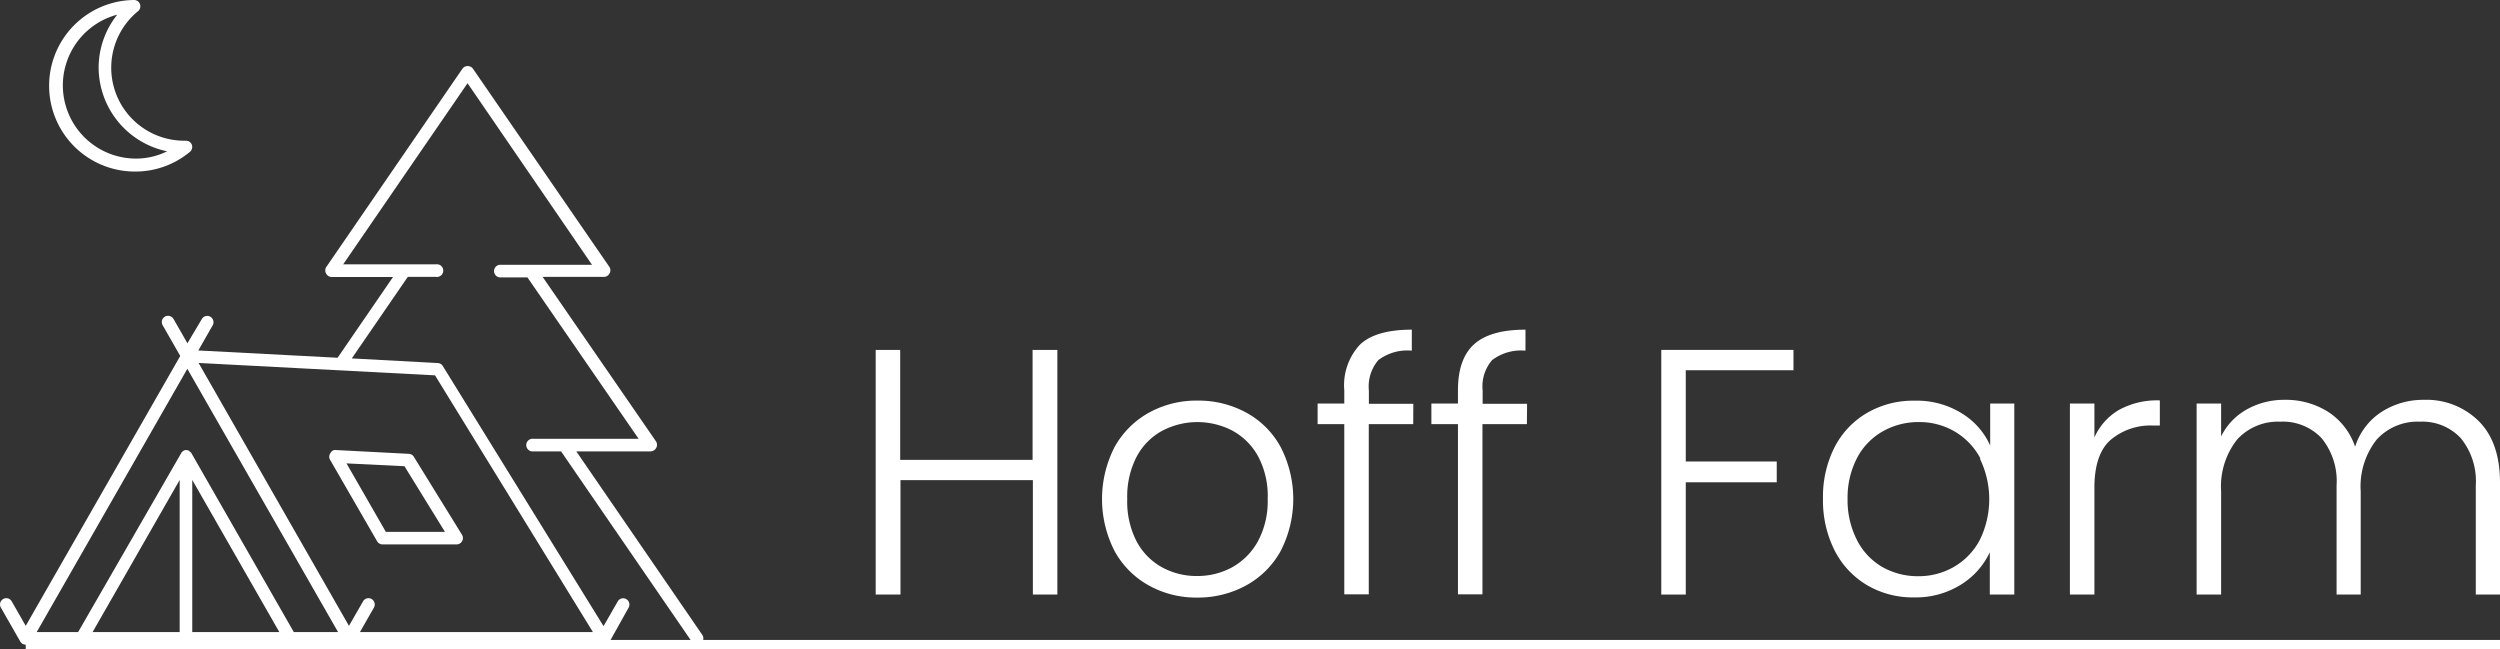
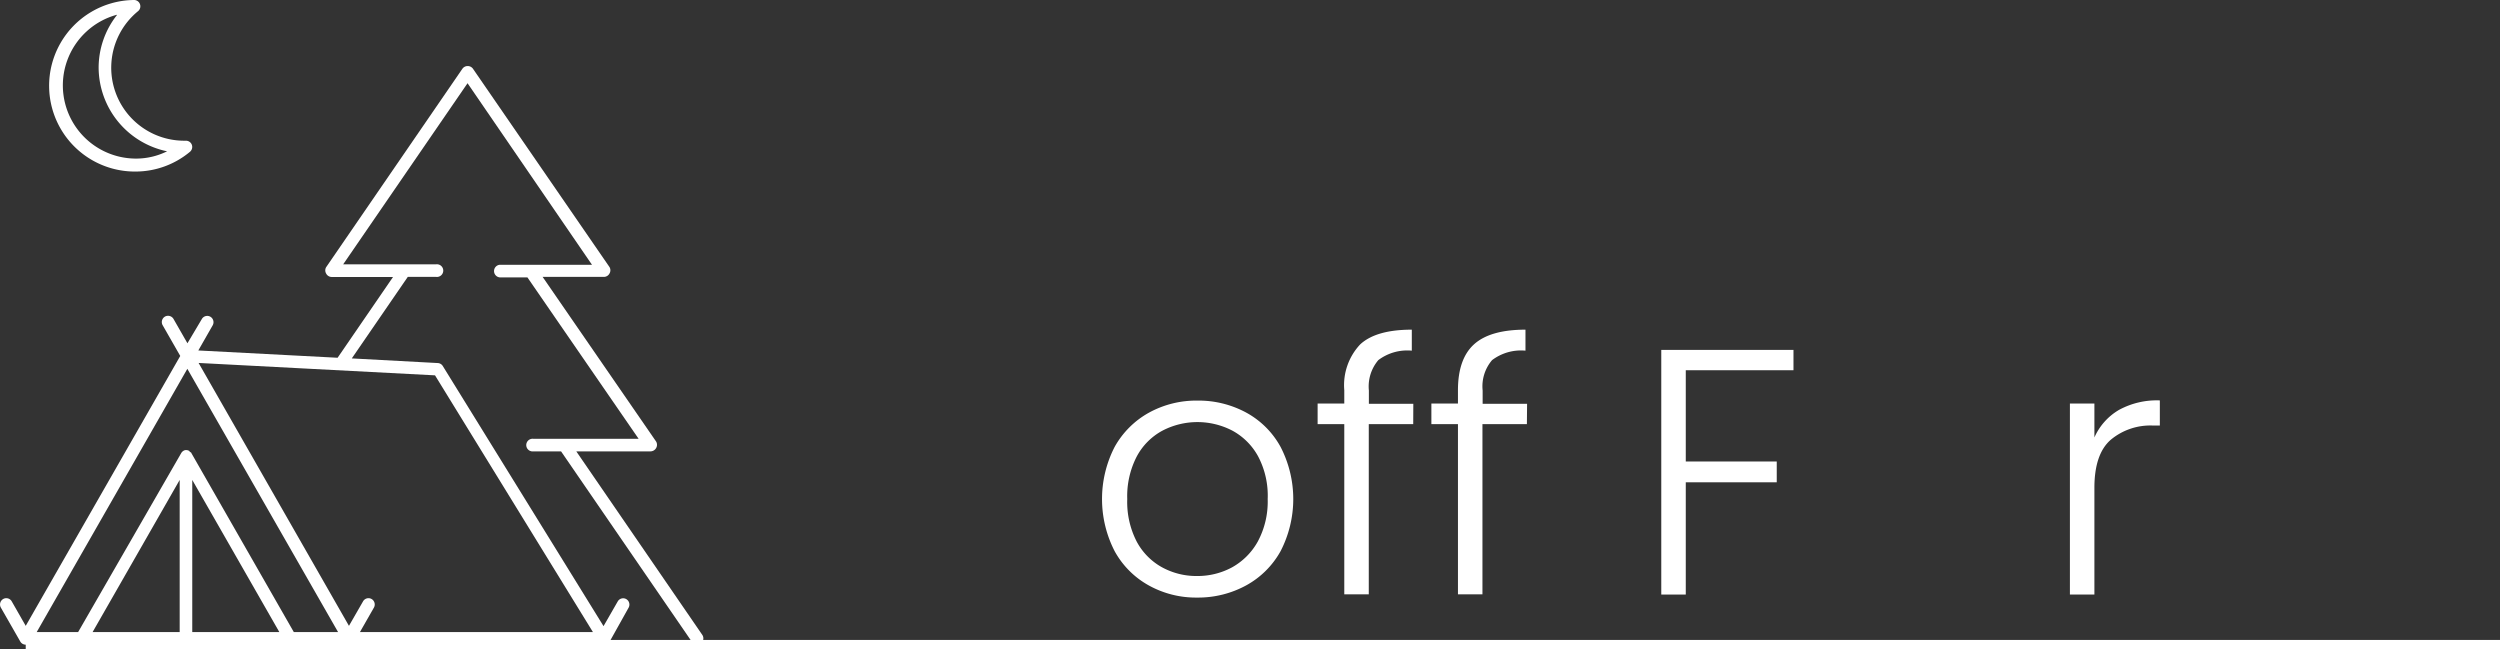
<svg xmlns="http://www.w3.org/2000/svg" viewBox="0 0 264.36 68.67">
  <rect x="0" y="0" width="264.36" height="68.67" fill="#333333" stroke="none" />
  <defs>
    <style>.cls-1{fill:#fff;}</style>
  </defs>
  <g id="Layer_2" data-name="Layer 2">
    <g id="Layer_1-2" data-name="Layer 1">
-       <path class="cls-1" d="M111.81,37V62.87h-2.59V50.77h-14v12.1H92.6V37h2.59V48.63h14V37Z" />
      <path class="cls-1" d="M121.45,61.89a9.19,9.19,0,0,1-3.59-3.62,12.06,12.06,0,0,1,0-11,9.31,9.31,0,0,1,3.63-3.63,10.4,10.4,0,0,1,5.14-1.28,10.57,10.57,0,0,1,5.17,1.28,9.1,9.1,0,0,1,3.62,3.63,12,12,0,0,1,0,11,9.22,9.22,0,0,1-3.66,3.64,10.61,10.61,0,0,1-5.18,1.28A10.27,10.27,0,0,1,121.45,61.89ZM130.27,60A7,7,0,0,0,133,57.27a8.92,8.92,0,0,0,1.05-4.5,8.9,8.9,0,0,0-1-4.49,6.79,6.79,0,0,0-2.73-2.74,8,8,0,0,0-7.4,0,6.65,6.65,0,0,0-2.72,2.74,9.12,9.12,0,0,0-1,4.49,9.13,9.13,0,0,0,1,4.5,6.7,6.7,0,0,0,2.7,2.73,7.57,7.57,0,0,0,3.68.91A7.68,7.68,0,0,0,130.27,60Z" />
      <path class="cls-1" d="M149.44,44.85h-4.7v18h-2.59v-18h-2.82V42.67h2.82V41.26a6.29,6.29,0,0,1,1.68-4.84q1.68-1.56,5.46-1.56v2.22a5.08,5.08,0,0,0-3.54,1,4.3,4.3,0,0,0-1,3.21v1.41h4.7Z" />
      <path class="cls-1" d="M161.46,44.85h-4.7v18h-2.59v-18h-2.81V42.67h2.81V41.26c0-2.19.56-3.81,1.69-4.84s2.94-1.56,5.45-1.56v2.22a5.07,5.07,0,0,0-3.53,1,4.26,4.26,0,0,0-1,3.21v1.41h4.7Z" />
      <path class="cls-1" d="M189.65,37v2.15H178.26v9.65h9.62V51h-9.62V62.87h-2.59V37Z" />
-       <path class="cls-1" d="M194,47.28a8.89,8.89,0,0,1,3.45-3.63,9.71,9.71,0,0,1,5-1.28,9,9,0,0,1,5,1.34,7.68,7.68,0,0,1,3,3.4V42.67H213v20.2h-2.59V58.4a8.06,8.06,0,0,1-3.05,3.42,9,9,0,0,1-5,1.35,9.47,9.47,0,0,1-4.94-1.3A9,9,0,0,1,194,58.21a11.71,11.71,0,0,1-1.23-5.48A11.56,11.56,0,0,1,194,47.28Zm15.42,1.2a7.25,7.25,0,0,0-2.72-2.85,7.42,7.42,0,0,0-3.8-1,7.65,7.65,0,0,0-3.84,1,6.92,6.92,0,0,0-2.69,2.8,9.12,9.12,0,0,0-1,4.34,9.24,9.24,0,0,0,1,4.35A6.87,6.87,0,0,0,199,59.93a7.56,7.56,0,0,0,3.84,1,7.42,7.42,0,0,0,3.8-1,7.12,7.12,0,0,0,2.72-2.85,9.79,9.79,0,0,0,0-8.58Z" />
      <path class="cls-1" d="M224.08,43.34a8.36,8.36,0,0,1,4.31-1V45h-.7a6.53,6.53,0,0,0-4.51,1.52q-1.71,1.51-1.71,5.07V62.87h-2.59V42.67h2.59v3.59A6.34,6.34,0,0,1,224.08,43.34Z" />
-       <path class="cls-1" d="M262.12,44.54c1.49,1.49,2.24,3.66,2.24,6.49V62.87H261.8V51.33a7.19,7.19,0,0,0-1.59-5,5.57,5.57,0,0,0-4.33-1.74,5.85,5.85,0,0,0-4.55,1.88,8,8,0,0,0-1.7,5.48V62.87h-2.55V51.33a7.19,7.19,0,0,0-1.59-5,5.63,5.63,0,0,0-4.37-1.74,5.84,5.84,0,0,0-4.55,1.88,8,8,0,0,0-1.7,5.48V62.87h-2.59V42.67h2.59v3.48a6.61,6.61,0,0,1,2.74-2.87,8.06,8.06,0,0,1,3.95-1,8.38,8.38,0,0,1,4.61,1.26,7.08,7.08,0,0,1,2.87,3.7,6.81,6.81,0,0,1,2.79-3.68,8.13,8.13,0,0,1,4.5-1.28A7.84,7.84,0,0,1,262.12,44.54Z" />
      <path class="cls-1" d="M74.26,67.13,60.94,47.73h7.85a.69.69,0,0,0,.59-.35.68.68,0,0,0,0-.69l-12-17.41h6.48a.67.67,0,0,0,.59-.36.66.66,0,0,0,0-.68L50,7.25a.69.69,0,0,0-1.09,0l-14.42,21a.66.66,0,0,0,0,.68.67.67,0,0,0,.59.36h6.48l-5.86,8.54-14.73-.77,1.52-2.66a.67.67,0,0,0-.25-.91.66.66,0,0,0-.9.25L19.82,36.3l-1.47-2.57a.67.67,0,0,0-.91-.25.67.67,0,0,0-.24.91l1.86,3.25L2.72,66.18,1.24,63.59a.66.66,0,0,0-.9-.25.67.67,0,0,0-.25.91l.63,1.1,1.42,2.48a.66.66,0,0,0,.58.34h61.2a.74.74,0,0,0,.3-.08c.06,0,.09-.09.14-.14s.08-.06.11-.11l2-3.58a.67.67,0,0,0-.25-.91.66.66,0,0,0-.9.25l-1.5,2.61-17-27.51a.66.66,0,0,0-.53-.31L37.2,37.9l5.92-8.62h3a.67.67,0,1,0,0-1.33H36.29L49.44,8.8,62.6,28H52.83a.67.67,0,0,0,0,1.33h2.94L67.53,46.4H56.4a.67.67,0,1,0,0,1.33h2.93L73.17,67.88a.67.67,0,0,0,.55.29.63.63,0,0,0,.37-.12A.66.66,0,0,0,74.26,67.13ZM19.81,39,35.75,66.84H31.07L20.24,47.92c0-.07-.11-.1-.17-.15s0-.07-.08-.1h0a.66.66,0,0,0-.46-.06h0a.68.68,0,0,0-.36.29l0,0L8.26,66.84H3.88ZM19,66.84H9.79L19,50.75Zm10.54,0H20.33V50.75Zm33.16,0H38.06l1.48-2.59a.67.67,0,0,0-.25-.91.66.66,0,0,0-.9.25L36.9,66.18,21,38.38l25,1.31Z" />
-       <path class="cls-1" d="M34.88,48.58l5,8.66a.68.68,0,0,0,.57.33h7.83a.66.66,0,0,0,.58-.34.67.67,0,0,0,0-.67l-5.1-8.26a.66.66,0,0,0-.53-.31l-7.68-.4a.56.56,0,0,0-.6.31A.66.66,0,0,0,34.88,48.58Zm7.89.72,4.28,6.94H40.8L36.64,49Z" />
      <path class="cls-1" d="M14.36,18.14a9,9,0,0,0,5.73-2.09.67.67,0,0,0,.2-.73.66.66,0,0,0-.63-.44l-.19,0A7.72,7.72,0,0,1,14.6,1.18a.66.66,0,0,0,.2-.74A.66.66,0,0,0,14.17,0a9.07,9.07,0,0,0,.19,18.14Zm-2-16.54a9,9,0,0,0-1.93,5.55A9.08,9.08,0,0,0,17.67,16a7.41,7.41,0,0,1-3.31.77,7.74,7.74,0,0,1-2-15.21Z" />
      <rect class="cls-1" x="2.72" y="67.67" width="261.64" height="1" />
    </g>
  </g>
</svg>